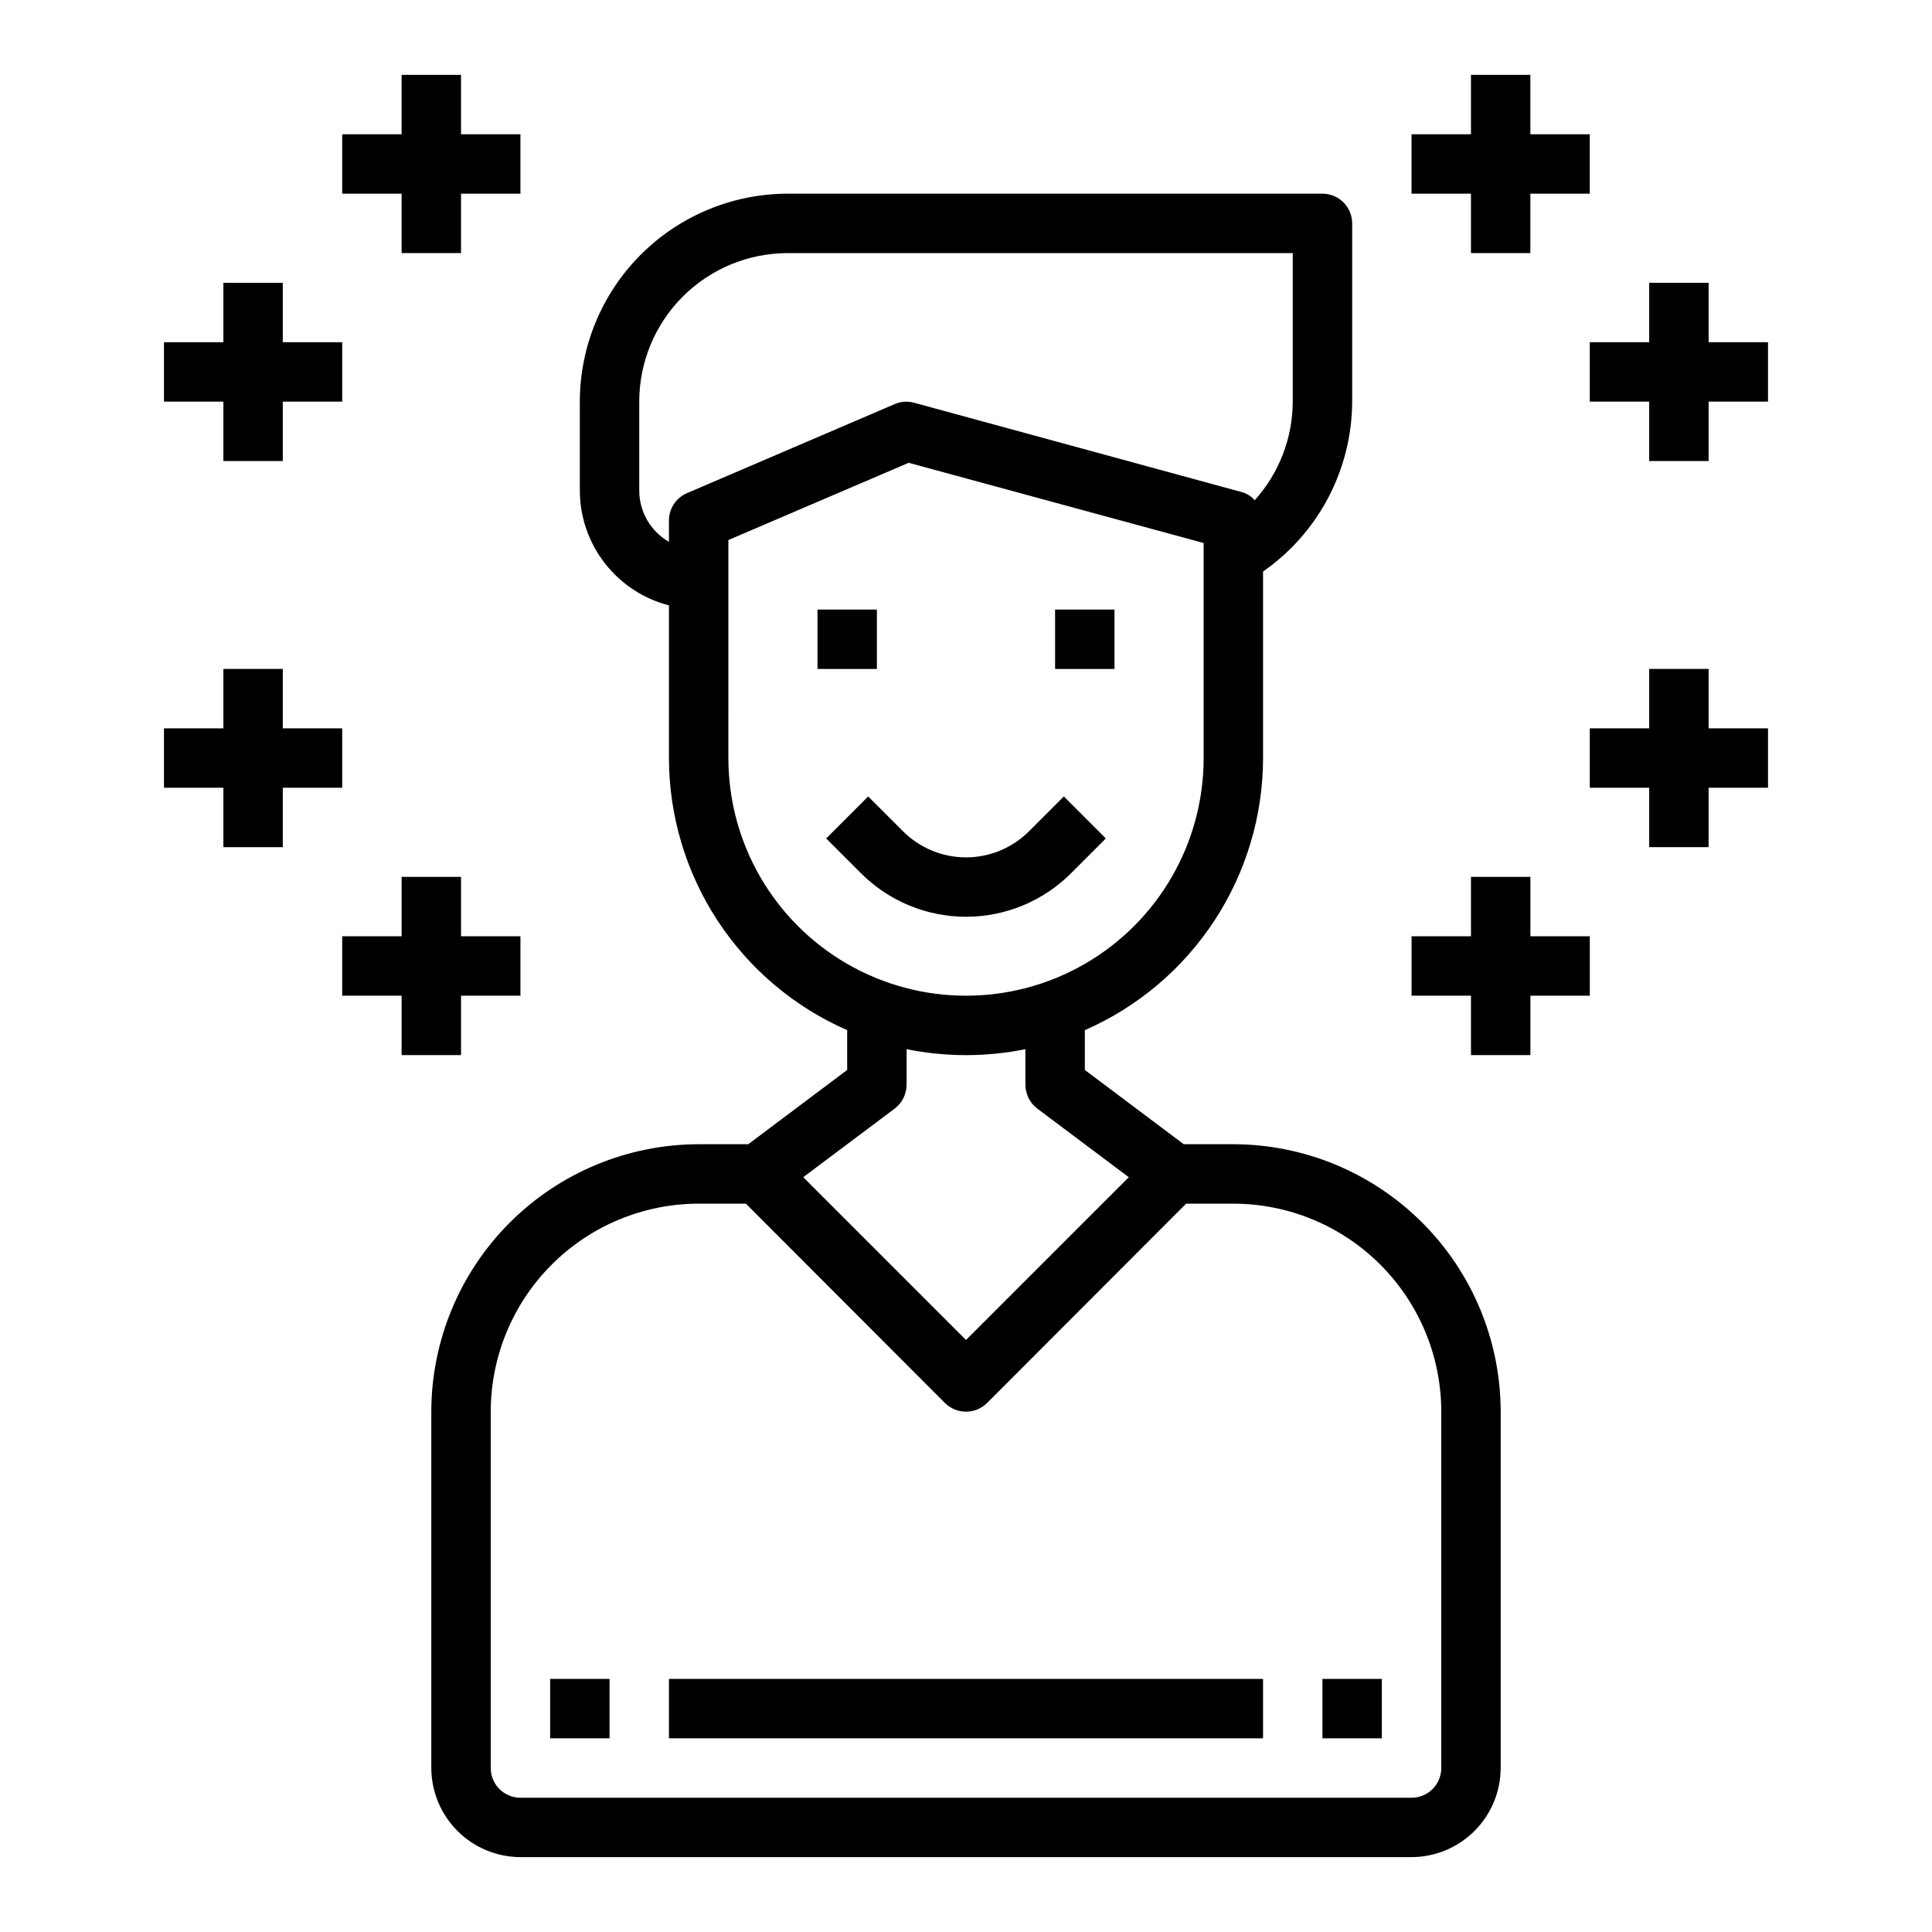
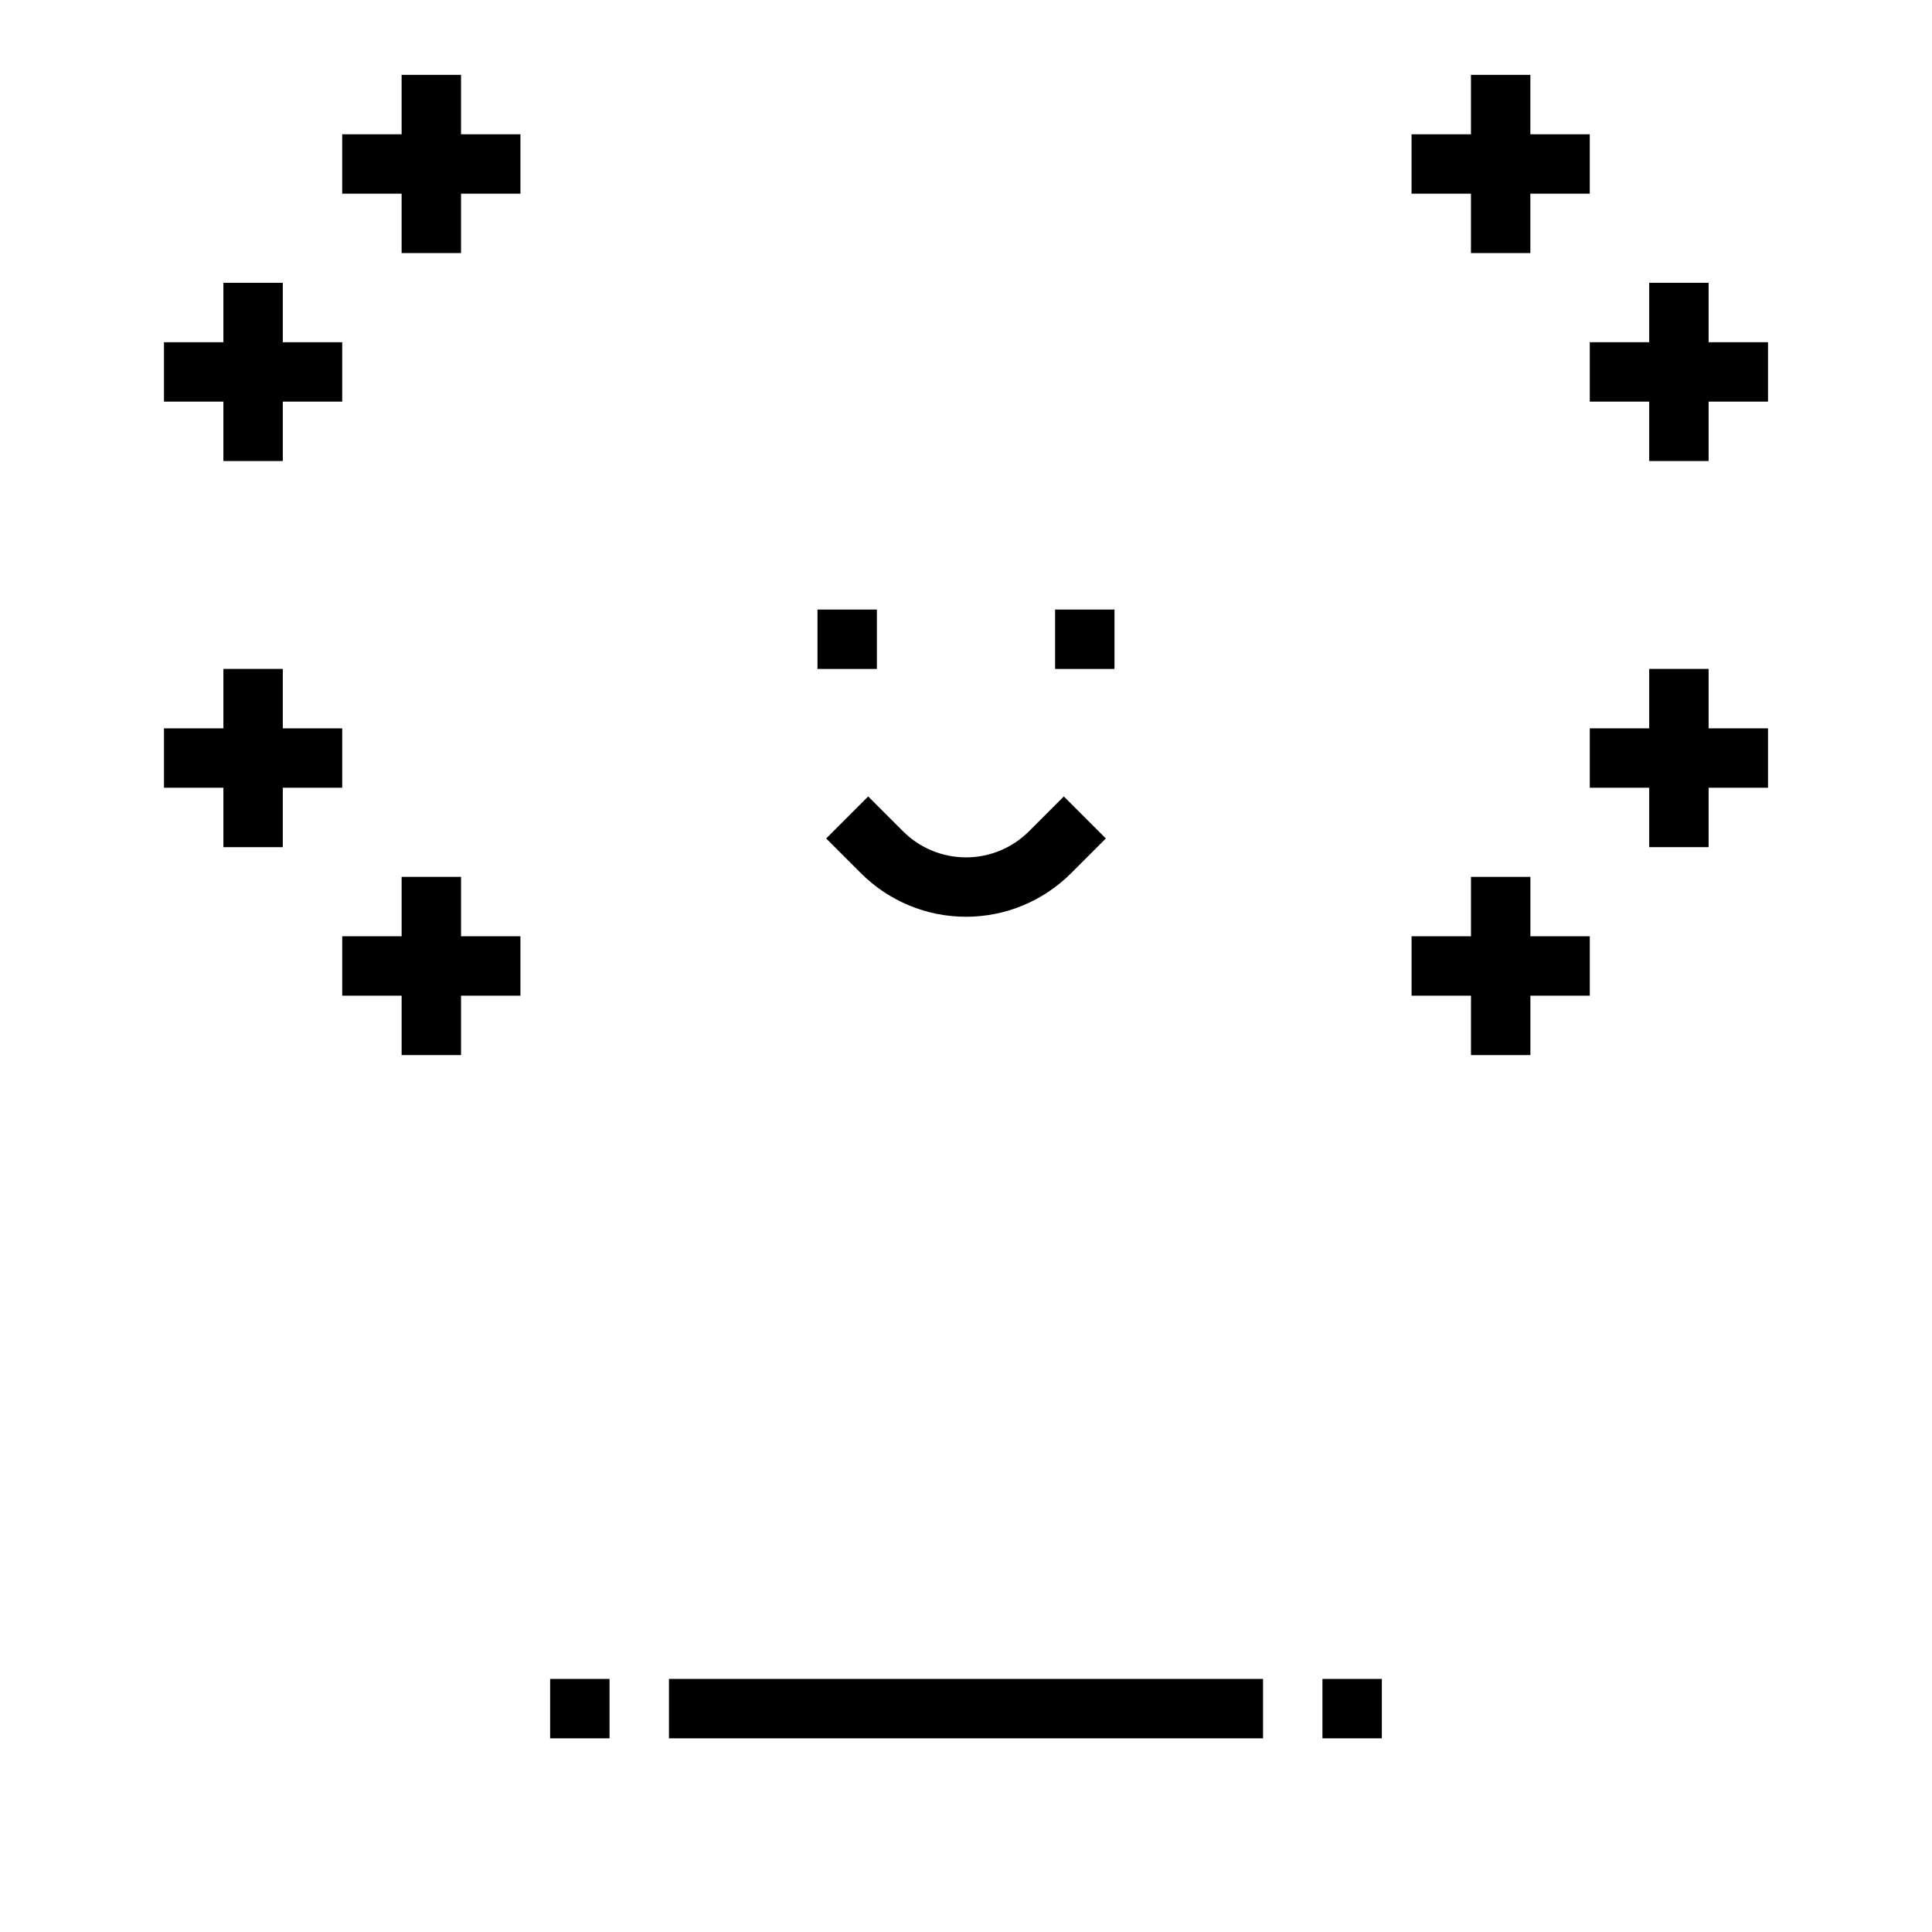
<svg xmlns="http://www.w3.org/2000/svg" fill="#000000" width="800px" height="800px" version="1.1" viewBox="144 144 512 512">
  <g>
    <path d="m533.82 211.07h15.742v-15.746h15.746v-15.742h-15.746v-15.746h-15.742v15.746h-15.746v15.742h15.746z" />
    <path d="m596.8 234.69v-15.746h-15.746v15.746h-15.742v15.742h15.742v15.746h15.746v-15.746h15.742v-15.742z" />
    <path d="m250.43 211.07h15.746v-15.746h15.742v-15.742h-15.742v-15.746h-15.746v15.746h-15.742v15.742h15.742z" />
    <path d="m203.2 266.18h15.742v-15.746h15.746v-15.742h-15.746v-15.746h-15.742v15.746h-15.746v15.742h15.746z" />
    <path d="m549.57 376.38h-15.742v15.742h-15.746v15.746h15.746v15.742h15.742v-15.742h15.746v-15.746h-15.746z" />
    <path d="m596.8 321.27h-15.746v15.746h-15.742v15.742h15.742v15.746h15.746v-15.746h15.742v-15.742h-15.742z" />
    <path d="m266.18 423.61v-15.742h15.742v-15.746h-15.742v-15.742h-15.746v15.742h-15.742v15.746h15.742v15.742z" />
    <path d="m234.69 352.76v-15.742h-15.746v-15.746h-15.742v15.746h-15.746v15.742h15.746v15.746h15.742v-15.746z" />
-     <path d="m423.61 305.54h15.742v15.742h-15.742z" />
+     <path d="m423.61 305.54h15.742v15.742h-15.742" />
    <path d="m360.64 305.54h15.742v15.742h-15.742z" />
    <path d="m427.84 375.42 9.219-9.219-11.133-11.133-9.219 9.219c-4.43 4.434-10.438 6.926-16.703 6.926s-12.277-2.492-16.707-6.926l-9.219-9.219-11.133 11.133 9.219 9.219h0.004c7.379 7.383 17.395 11.531 27.836 11.531 10.438 0 20.453-4.148 27.836-11.531z" />
-     <path d="m470.85 447.23h-13.148l-26.211-19.68v-10.547c14.023-6.137 25.957-16.223 34.344-29.027 8.387-12.805 12.867-27.773 12.887-43.082v-49.438c14.738-10.262 23.555-27.066 23.617-45.027v-47.23c0-2.09-0.832-4.09-2.309-5.566-1.473-1.477-3.477-2.309-5.566-2.309h-141.7c-14.609 0.02-28.613 5.828-38.945 16.16-10.332 10.328-16.141 24.336-16.156 38.945v23.617c0.02 6.961 2.352 13.723 6.625 19.219 4.273 5.5 10.246 9.426 16.988 11.168v40.461c0.023 15.309 4.5 30.277 12.887 43.082 8.387 12.805 20.32 22.891 34.348 29.027v10.547l-26.215 19.68h-13.148c-18.781 0.031-36.781 7.504-50.062 20.785-13.281 13.277-20.754 31.281-20.785 50.062v94.465c0.02 6.258 2.516 12.254 6.938 16.68 4.426 4.422 10.422 6.918 16.68 6.938h236.16c6.258-0.02 12.254-2.516 16.68-6.938 4.426-4.426 6.918-10.422 6.938-16.68v-94.465c-0.031-18.781-7.504-36.785-20.785-50.062-13.277-13.281-31.281-20.754-50.062-20.785zm-149.57-165.31v5.668c-2.387-1.367-4.367-3.336-5.75-5.715-1.383-2.375-2.113-5.074-2.121-7.824v-23.617c0-10.438 4.148-20.449 11.527-27.832 7.383-7.379 17.395-11.527 27.832-11.527h133.82v39.359c-0.02 9.656-3.606 18.965-10.074 26.137-0.945-1.098-2.215-1.871-3.621-2.207l-86.594-23.617v0.004c-1.691-0.488-3.5-0.379-5.117 0.312l-55.105 23.617h0.004c-2.91 1.23-4.801 4.082-4.805 7.242zm15.742 62.977 0.004-57.781 47.781-20.469 78.172 21.258v56.992c0 22.5-12.004 43.289-31.488 54.539-19.488 11.25-43.492 11.25-62.977 0s-31.488-32.039-31.488-54.539zm44.082 92.891h0.004c1.969-1.5 3.133-3.824 3.148-6.297v-9.449c10.391 2.102 21.098 2.102 31.488 0v9.449c0.016 2.473 1.18 4.797 3.148 6.297l24.246 18.184-43.137 43.137-43.141-43.141zm144.85 174.76c0 2.09-0.828 4.09-2.305 5.566-1.477 1.477-3.477 2.305-5.566 2.305h-236.16c-4.348 0-7.871-3.523-7.871-7.871v-94.465c0.016-14.609 5.828-28.613 16.156-38.945 10.332-10.332 24.336-16.141 38.945-16.156h12.516l52.742 52.82h0.004c3.094 3.07 8.082 3.07 11.176 0l52.746-52.82h12.516c14.609 0.016 28.613 5.824 38.945 16.156 10.332 10.332 16.141 24.336 16.156 38.945z" />
    <path d="m289.79 588.93h15.742v15.742h-15.742z" />
    <path d="m321.28 588.93h157.44v15.742h-157.44z" />
    <path d="m494.46 588.93h15.742v15.742h-15.742z" />
  </g>
</svg>